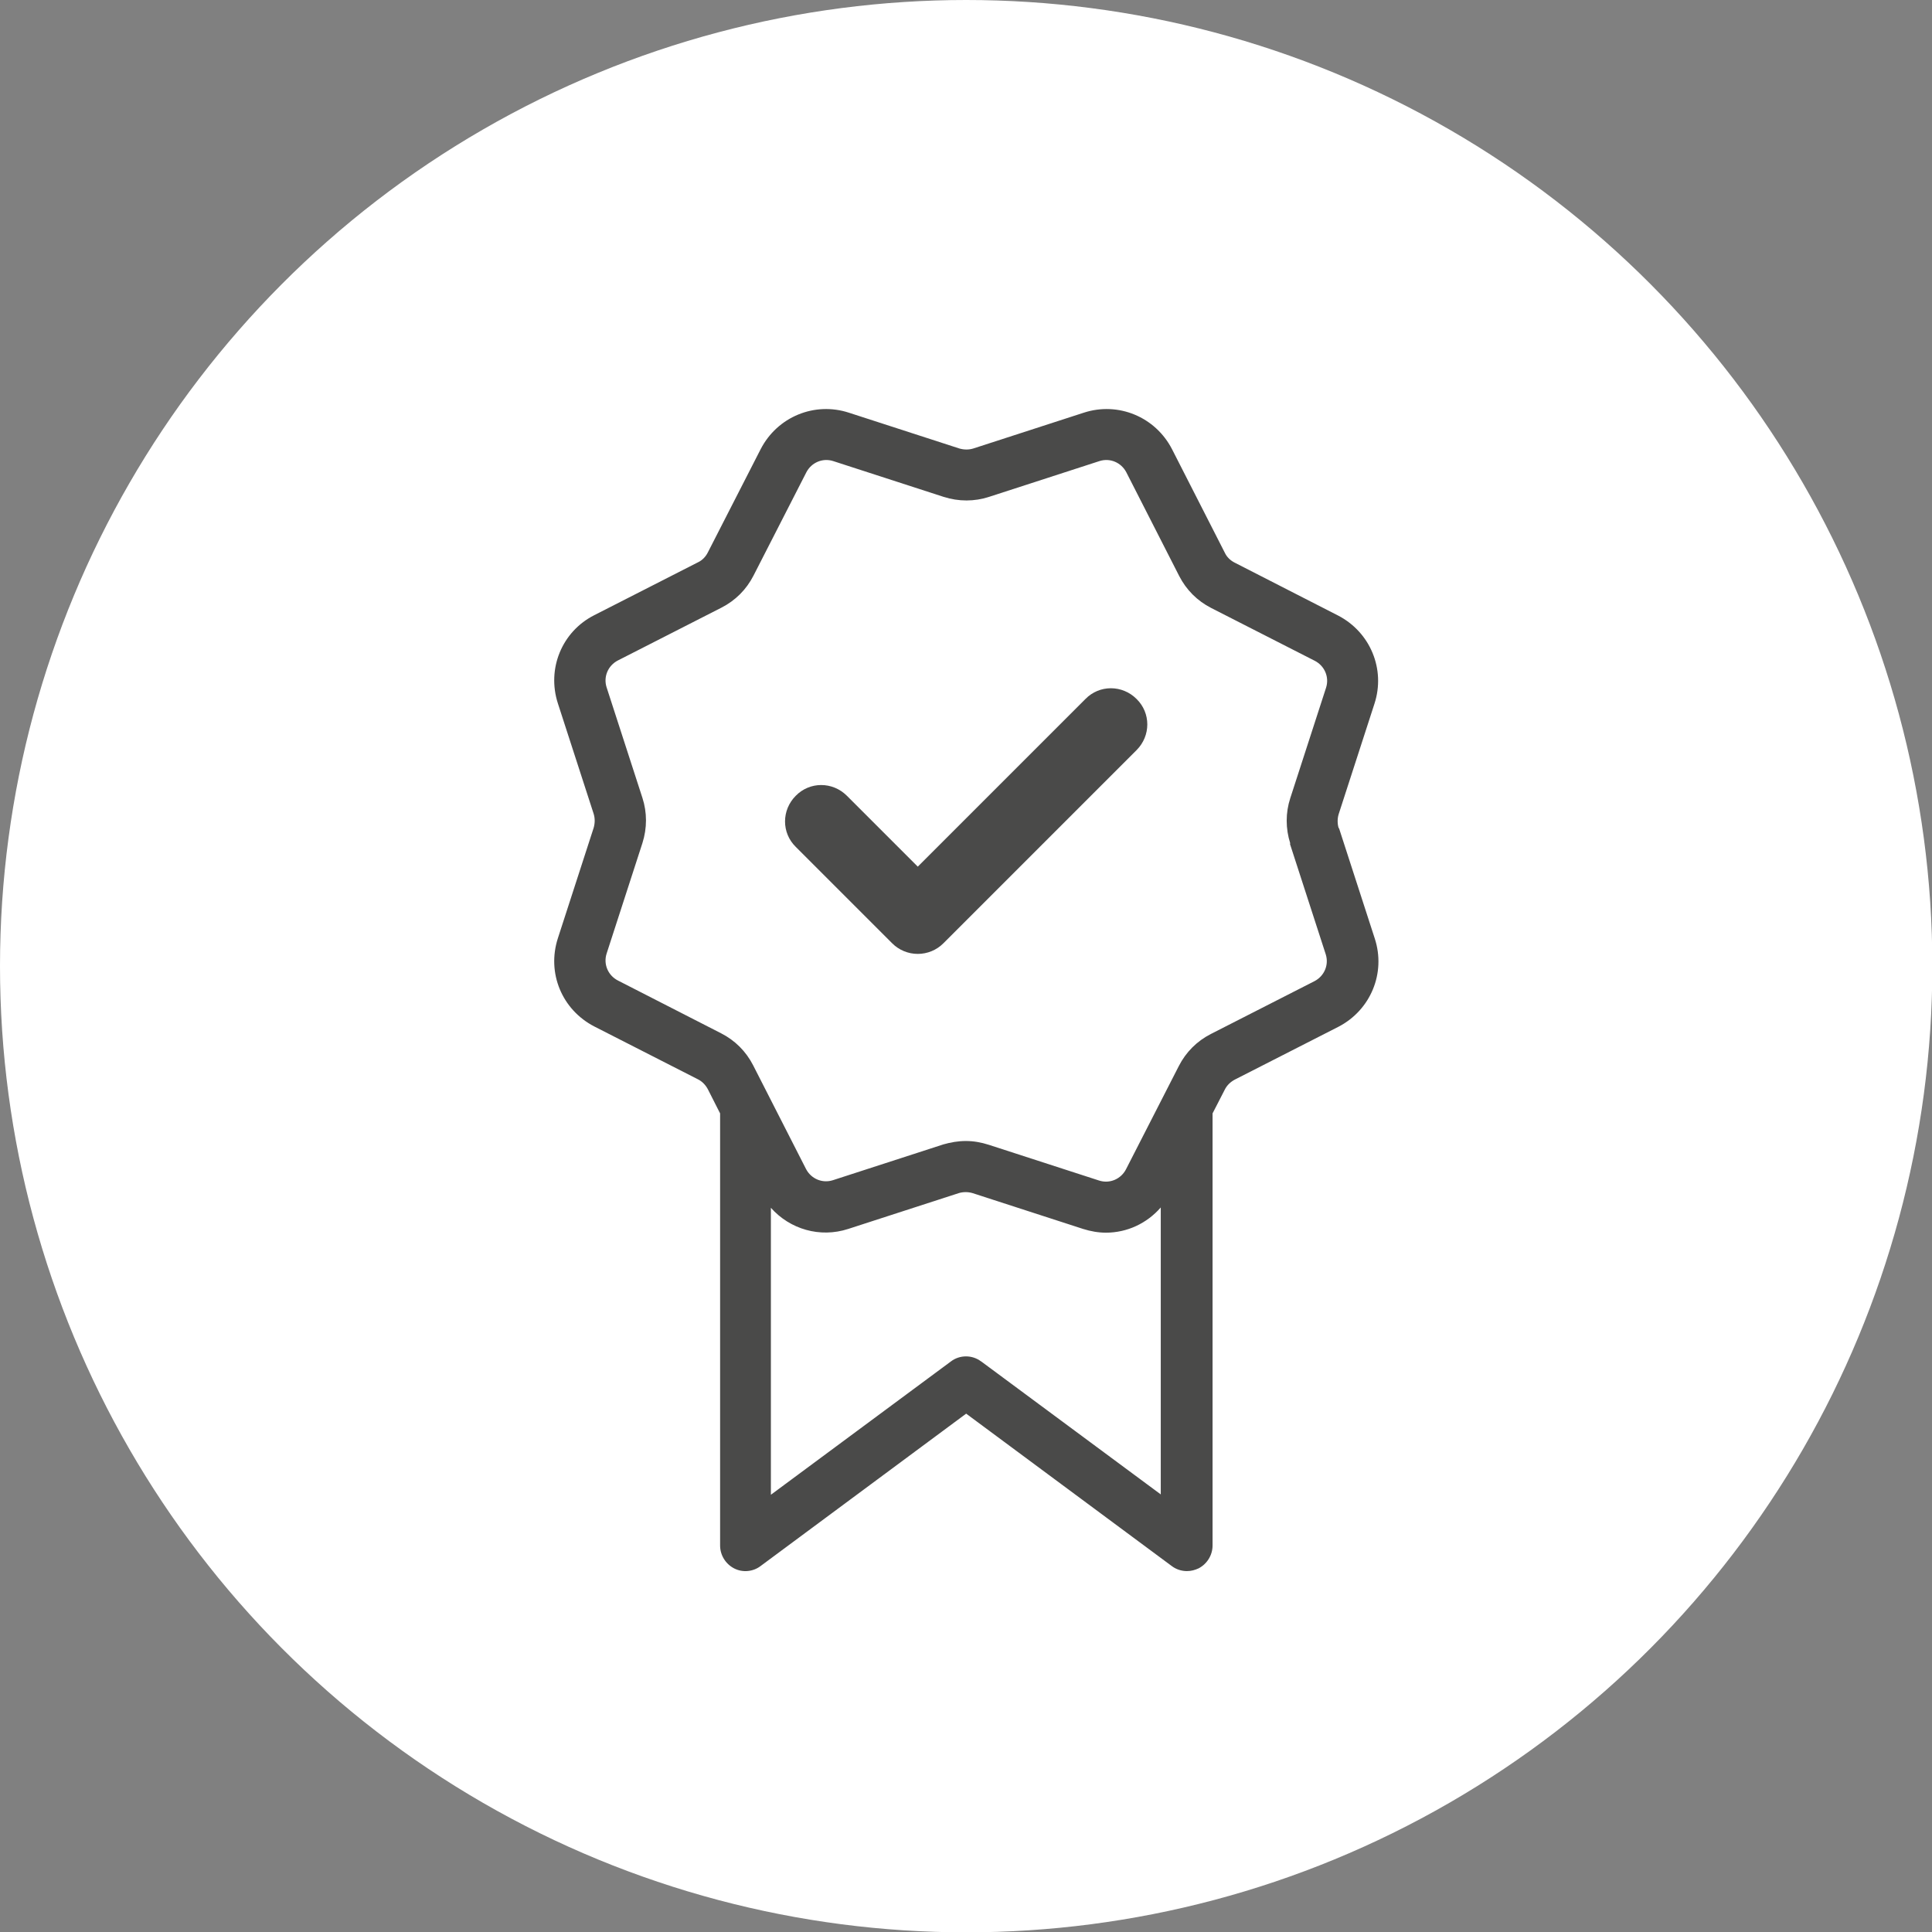
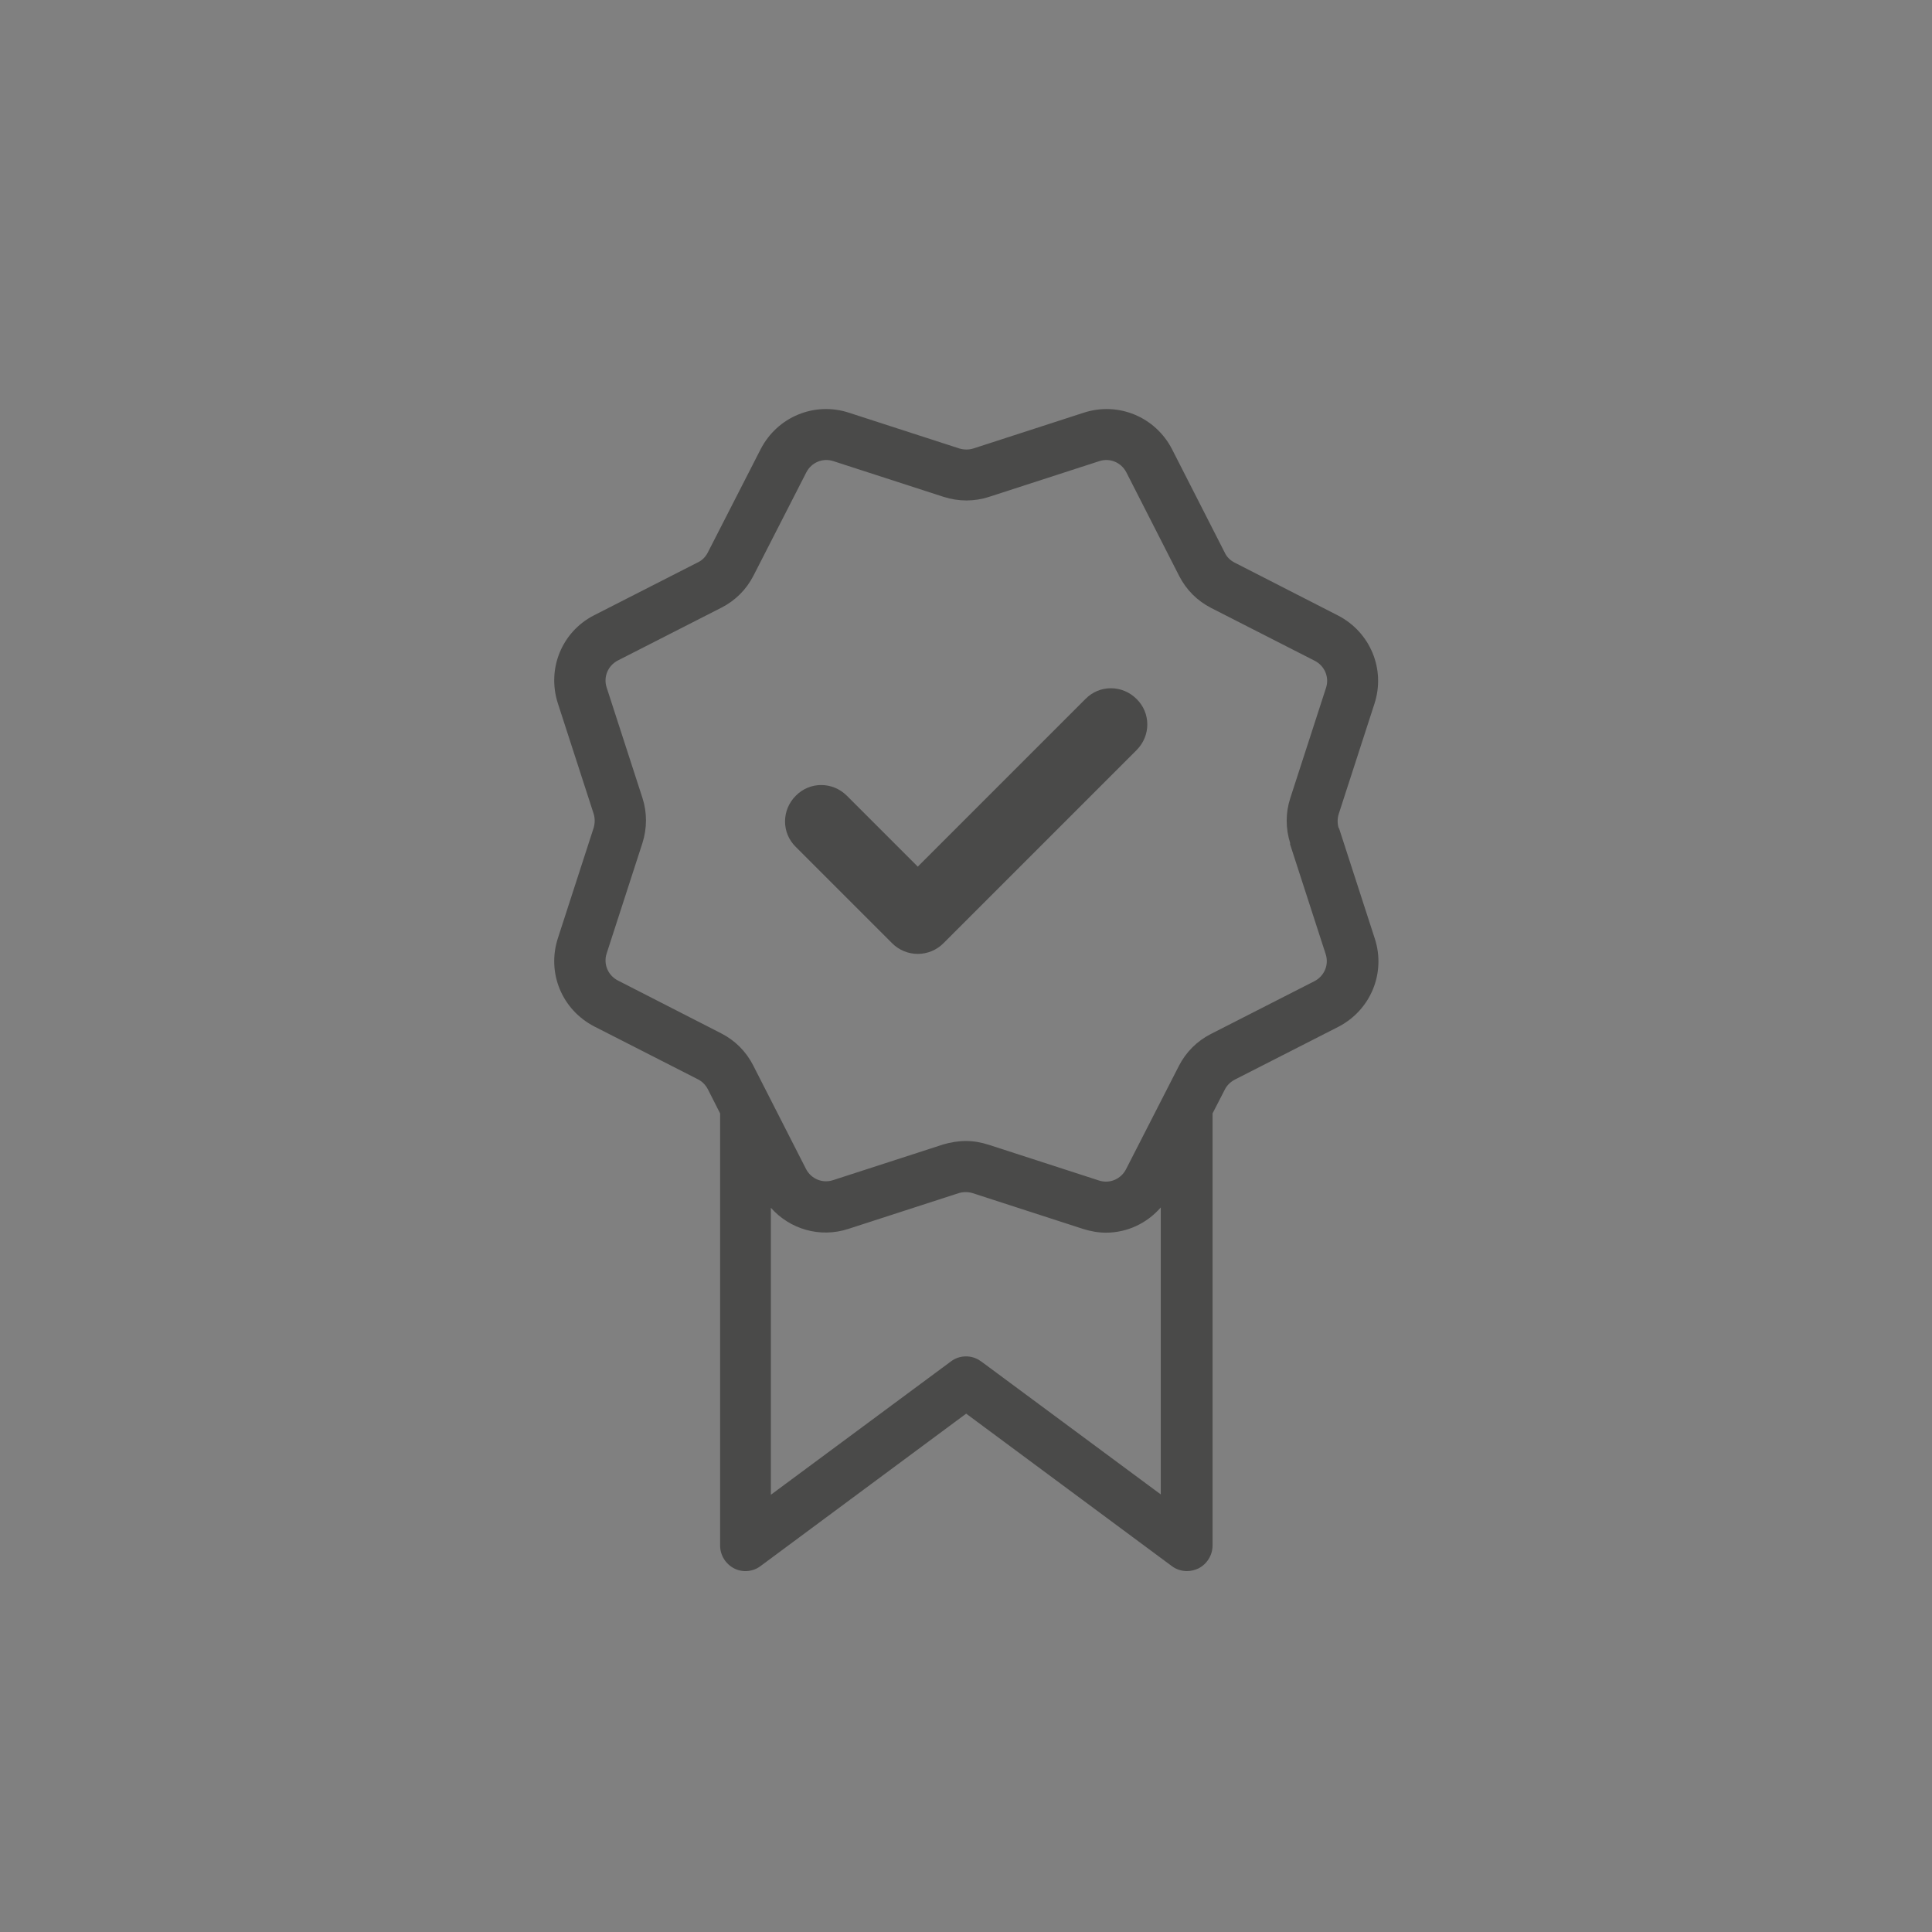
<svg xmlns="http://www.w3.org/2000/svg" viewBox="0 0 56.69 56.69">
  <rect x="0" y="0" width="56.69" height="56.69" fill="#808080" stroke="none" />
  <defs>
    <style> .cls-1 { fill: #4a4a49; } .cls-1, .cls-2 { stroke-width: 0px; } .cls-2 { fill: #fff; } </style>
  </defs>
  <g id="circles">
-     <circle class="cls-2" cx="28.35" cy="28.35" r="28.35" />
-   </g>
+     </g>
  <g id="fills_only" data-name="fills only">
    <g>
      <path class="cls-1" d="m39.28,24.3c-.04-.13-.04-.28,0-.41l1.05-3.24c.33-1.01-.12-2.1-1.07-2.59l-3.03-1.55c-.12-.06-.23-.16-.29-.29l-1.55-3.04h0c-.49-.95-1.58-1.4-2.59-1.07l-3.24,1.05c-.13.04-.27.04-.41,0l-3.24-1.05c-1.01-.33-2.1.12-2.59,1.07l-1.55,3.03c-.06.12-.16.23-.29.29l-3.04,1.55c-.95.48-1.4,1.57-1.07,2.59l1.05,3.24c.04.13.04.27,0,.41l-1.05,3.24c-.33,1.02.12,2.1,1.07,2.59l3.04,1.55c.12.06.22.16.29.29l.36.71v12.68c0,.28.16.54.41.67.25.13.56.1.78-.07l6.03-4.47,6.03,4.47c.13.1.29.15.45.15.12,0,.23-.03.34-.08.25-.13.41-.39.41-.67v-12.68l.36-.7c.06-.12.16-.22.29-.29l3.04-1.55c.95-.49,1.4-1.58,1.07-2.59l-1.05-3.24Zm-10.49,15.65c-.26-.2-.63-.2-.89,0l-5.28,3.91v-8.42c.56.63,1.44.89,2.27.62l3.24-1.05c.13-.04.28-.04.41,0l3.24,1.05c.22.07.45.11.67.11.62,0,1.2-.27,1.61-.74v8.42l-5.28-3.91Zm9.06-15.19l1.05,3.24c.1.31-.04.64-.33.79l-3.04,1.55c-.41.21-.73.53-.94.94l-1.55,3.03c-.15.29-.48.43-.79.33l-3.24-1.05c-.22-.07-.44-.11-.67-.11s-.45.04-.66.1l-3.24,1.05c-.31.1-.64-.04-.79-.33l-1.55-3.04c-.21-.41-.53-.73-.94-.94l-3.03-1.55c-.29-.15-.43-.48-.33-.79l1.05-3.24c.14-.44.14-.9,0-1.33l-1.05-3.24c-.1-.31.04-.64.33-.79l3.04-1.55c.41-.21.73-.53.94-.94l1.55-3.03c.15-.29.48-.43.79-.33l3.24,1.05c.44.14.9.14,1.33,0l3.24-1.05c.31-.1.64.04.79.33l1.55,3.04c.21.41.53.73.94.94l3.04,1.55c.29.15.43.48.33.79l-1.05,3.24c-.14.43-.14.89,0,1.33Z" />
      <path class="cls-1" d="m31.85,20.51l-4.92,4.92-2.08-2.08c-.42-.42-1.09-.42-1.5,0-.42.42-.42,1.09,0,1.5l2.83,2.83c.2.2.47.31.75.31s.55-.11.75-.31l5.67-5.67c.42-.42.42-1.09,0-1.5-.42-.42-1.09-.42-1.5,0Z" />
    </g>
  </g>
</svg>